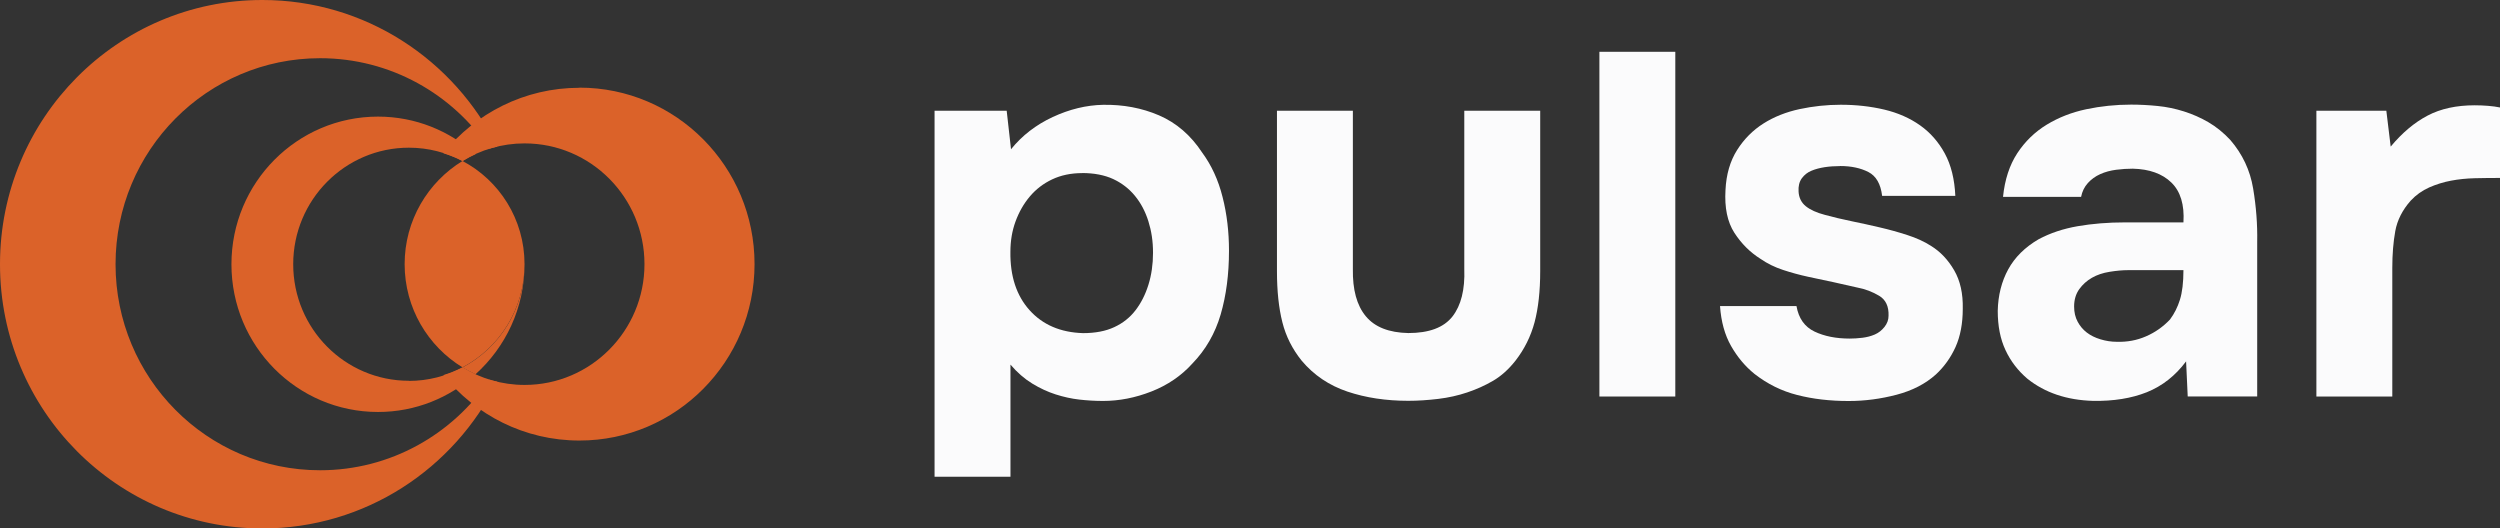
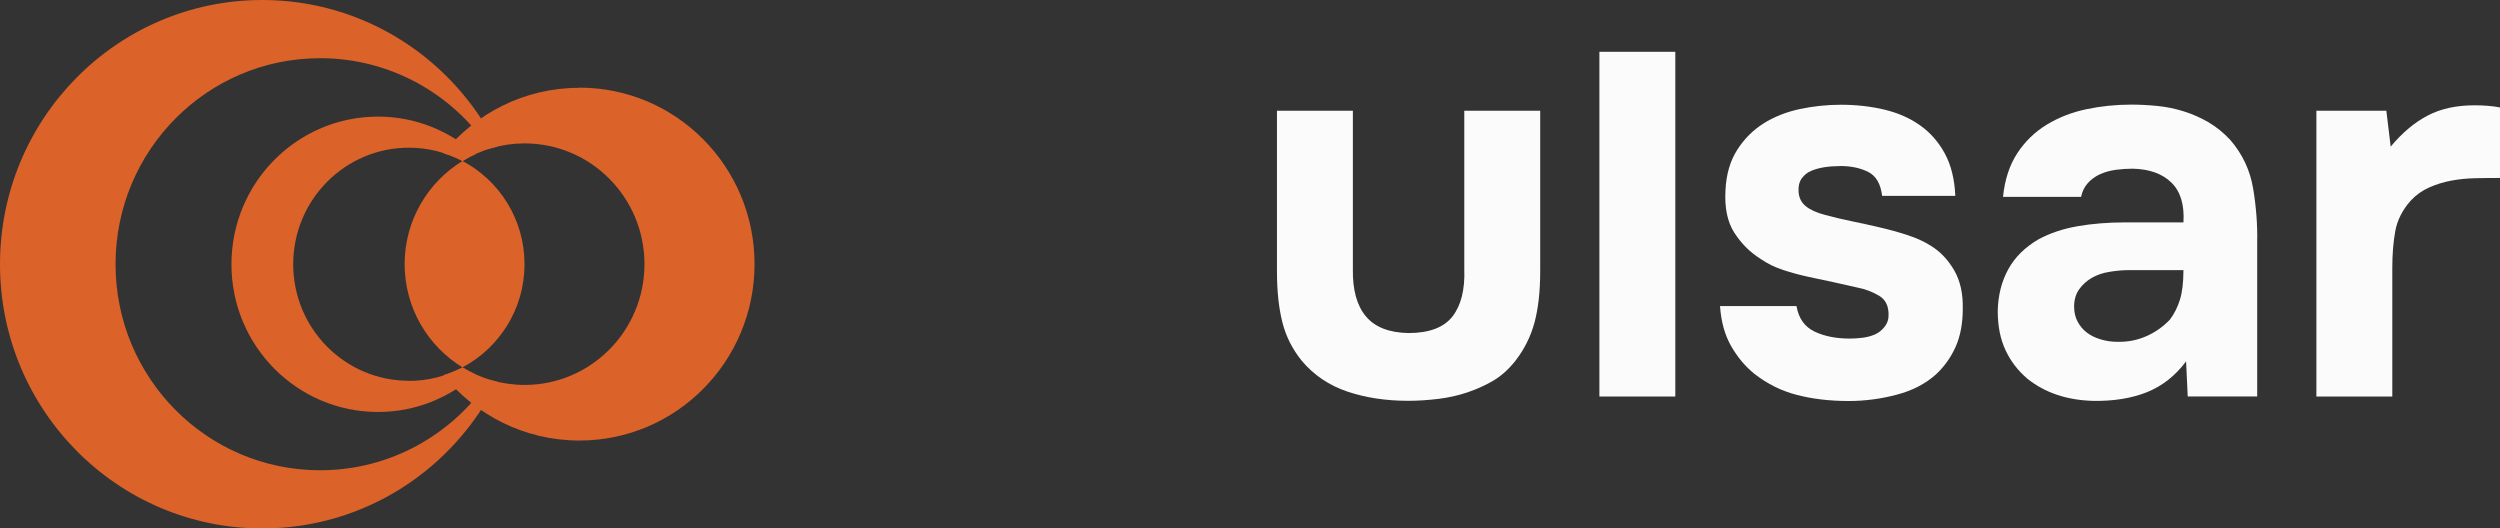
<svg xmlns="http://www.w3.org/2000/svg" width="246" height="52" viewBox="0 0 246 52" fill="none">
  <rect x="0" y="0" width="246" height="52" fill="#333333" stroke="none" />
  <g clip-path="url(#clip0_101_5)">
-     <path d="M99.484 14.687C100.576 13.332 101.947 12.279 103.591 11.514C105.236 10.75 106.886 10.348 108.544 10.314C110.521 10.281 112.359 10.623 114.056 11.354C115.747 12.085 117.165 13.298 118.29 15.008C119.209 16.256 119.881 17.711 120.301 19.388C120.727 21.058 120.933 22.821 120.933 24.672C120.933 26.986 120.66 29.071 120.114 30.942C119.568 32.807 118.636 34.423 117.331 35.771C116.24 36.978 114.895 37.897 113.304 38.52C111.713 39.144 110.128 39.453 108.537 39.453C107.759 39.453 106.986 39.406 106.207 39.319C105.429 39.231 104.656 39.057 103.877 38.809C103.099 38.561 102.333 38.205 101.574 37.743C100.815 37.28 100.096 36.656 99.43 35.878V46.91H91.961V10.898H99.058L99.484 14.687ZM106.474 17.034C105.382 17.034 104.397 17.242 103.531 17.651C102.666 18.06 101.934 18.623 101.334 19.334C100.735 20.045 100.269 20.863 99.93 21.788C99.59 22.714 99.424 23.706 99.424 24.779C99.391 27.16 100.016 29.078 101.301 30.513C102.593 31.955 104.35 32.713 106.574 32.78C107.772 32.78 108.797 32.586 109.643 32.19C110.488 31.801 111.187 31.244 111.733 30.533C112.279 29.823 112.705 28.984 113.004 28.025C113.304 27.066 113.457 26.013 113.457 24.873C113.457 23.733 113.304 22.741 113.004 21.782C112.705 20.823 112.265 19.985 111.68 19.274C111.1 18.563 110.381 18.013 109.536 17.617C108.691 17.228 107.665 17.027 106.467 17.027L106.474 17.034Z" fill="#FBFBFC" />
    <path d="M138.574 32.773C140.625 32.773 142.069 32.23 142.921 31.144C143.767 30.057 144.16 28.501 144.086 26.476V10.898H151.556V26.691C151.556 28.649 151.369 30.319 151.003 31.707C150.63 33.095 150.005 34.356 149.119 35.496C148.447 36.348 147.714 37.005 146.922 37.468C146.13 37.93 145.278 38.313 144.379 38.614C143.481 38.916 142.529 39.131 141.517 39.252C140.505 39.372 139.533 39.439 138.574 39.439C136.384 39.439 134.387 39.138 132.59 38.534C130.792 37.93 129.288 36.918 128.089 35.496C127.171 34.356 126.532 33.095 126.185 31.707C125.833 30.319 125.653 28.649 125.653 26.691V10.898H133.122V26.476C133.089 28.501 133.508 30.05 134.394 31.117C135.272 32.183 136.67 32.733 138.581 32.773H138.574Z" fill="#FBFBFC" />
    <path d="M164.85 39.017H157.381V5.097H164.85V39.017Z" fill="#FBFBFC" />
    <path d="M181.06 16.343C180.527 16.343 180.028 16.377 179.549 16.45C179.076 16.524 178.637 16.638 178.251 16.799C177.858 16.96 177.545 17.208 177.299 17.543C177.052 17.886 176.946 18.315 176.979 18.851C177.012 19.455 177.252 19.938 177.691 20.293C178.131 20.648 178.757 20.93 179.575 21.145C180.354 21.359 181.22 21.567 182.172 21.762C183.124 21.956 184.062 22.164 184.981 22.379C185.9 22.593 186.798 22.841 187.684 23.13C188.562 23.411 189.341 23.767 190.014 24.196C190.932 24.766 191.691 25.564 192.29 26.597C192.89 27.63 193.169 28.89 193.136 30.386C193.136 31.841 192.896 33.095 192.424 34.148C191.944 35.201 191.305 36.093 190.493 36.844C189.468 37.769 188.176 38.433 186.625 38.842C185.068 39.252 183.496 39.459 181.912 39.459C180.075 39.459 178.39 39.265 176.853 38.869C175.315 38.48 173.91 37.783 172.639 36.79C171.72 36.046 170.954 35.127 170.335 34.041C169.716 32.954 169.357 31.647 169.25 30.118H176.773C176.986 31.325 177.578 32.163 178.55 32.626C179.522 33.089 180.674 33.316 182.019 33.316C182.405 33.316 182.824 33.29 183.263 33.236C183.703 33.182 184.109 33.075 184.482 32.914C184.854 32.753 185.167 32.505 185.434 32.17C185.7 31.834 185.833 31.465 185.833 31.077C185.866 30.151 185.56 29.494 184.908 29.105C184.255 28.716 183.556 28.448 182.817 28.307C182.072 28.133 181.28 27.951 180.434 27.77C179.589 27.589 178.75 27.415 177.918 27.234C177.086 27.053 176.267 26.832 175.455 26.563C174.642 26.295 173.897 25.933 173.231 25.47C172.206 24.826 171.354 23.975 170.662 22.908C169.976 21.842 169.683 20.434 169.789 18.69C169.863 17.161 170.242 15.854 170.928 14.767C171.614 13.681 172.486 12.809 173.524 12.152C174.563 11.494 175.748 11.025 177.072 10.737C178.397 10.455 179.748 10.307 181.127 10.307C182.644 10.307 184.076 10.468 185.414 10.784C186.758 11.105 187.93 11.622 188.935 12.333C189.941 13.044 190.753 13.969 191.372 15.109C191.991 16.249 192.33 17.637 192.404 19.274H185.201C185.061 18.1 184.608 17.315 183.849 16.927C183.09 16.538 182.165 16.336 181.067 16.336L181.06 16.343Z" fill="#FBFBFC" />
    <path d="M215.118 35.55C214.059 36.971 212.768 37.984 211.25 38.594C209.732 39.198 207.968 39.48 205.951 39.446C203.375 39.372 201.218 38.648 199.487 37.26C198.568 36.475 197.849 35.543 197.343 34.456C196.831 33.37 196.578 32.083 196.578 30.587C196.611 29.058 196.957 27.697 197.609 26.503C198.262 25.309 199.26 24.323 200.605 23.539C201.737 22.935 203.015 22.506 204.446 22.258C205.878 22.01 207.435 21.882 209.133 21.882H214.851C214.958 20.139 214.558 18.831 213.66 17.959C212.761 17.087 211.496 16.638 209.872 16.598C209.339 16.598 208.793 16.631 208.228 16.705C207.662 16.779 207.142 16.92 206.663 17.134C206.184 17.349 205.778 17.644 205.445 18.013C205.105 18.388 204.886 18.838 204.779 19.374H197.097C197.27 17.664 197.743 16.236 198.502 15.076C199.26 13.922 200.226 12.983 201.391 12.272C202.556 11.562 203.854 11.052 205.285 10.75C206.716 10.448 208.188 10.294 209.712 10.294C210.558 10.294 211.423 10.341 212.308 10.428C213.187 10.515 214.059 10.696 214.905 10.965C215.75 11.233 216.556 11.588 217.315 12.031C218.073 12.474 218.792 13.057 219.458 13.768C220.656 15.156 221.409 16.745 221.708 18.543C222.008 20.34 222.141 22.09 222.108 23.8V39.01H215.271L215.111 35.543L215.118 35.55ZM214.851 26.583H209.393C208.86 26.583 208.261 26.637 207.595 26.744C206.923 26.852 206.344 27.046 205.844 27.334C205.352 27.616 204.932 27.992 204.599 28.454C204.267 28.917 204.093 29.487 204.093 30.158C204.093 30.728 204.207 31.224 204.44 31.653C204.666 32.083 204.972 32.438 205.338 32.72C205.711 33.008 206.157 33.229 206.69 33.39C207.222 33.551 207.748 33.632 208.281 33.632C209.306 33.665 210.265 33.491 211.17 33.095C212.069 32.706 212.854 32.15 213.527 31.439C213.953 30.869 214.279 30.218 214.505 29.494C214.732 28.763 214.851 27.797 214.851 26.583Z" fill="#FBFBFC" />
    <path d="M235.249 14.418C236.38 13.064 237.585 12.051 238.877 11.374C240.162 10.696 241.713 10.361 243.51 10.361C243.97 10.361 244.409 10.381 244.835 10.415C245.261 10.448 245.647 10.502 246 10.576V17.51C245.188 17.51 244.362 17.517 243.537 17.537C242.705 17.557 241.919 17.637 241.18 17.778C240.435 17.919 239.722 18.14 239.037 18.442C238.351 18.744 237.739 19.18 237.206 19.75C236.394 20.675 235.888 21.668 235.695 22.741C235.502 23.807 235.402 25.014 235.402 26.369V39.017H227.933V10.898H234.816L235.242 14.418H235.249Z" fill="#FBFBFC" />
    <path d="M48.157 37.367C44.536 42.739 38.425 46.273 31.495 46.273C20.377 46.273 11.37 37.199 11.37 26C11.37 14.801 20.377 5.727 31.495 5.727C38.425 5.727 44.543 9.261 48.157 14.633C48.41 14.553 48.663 14.492 48.923 14.432C44.703 5.881 35.935 0 25.81 0C11.557 0 0 11.642 0 26C0 40.358 11.557 52 25.81 52C35.942 52 44.703 46.119 48.923 37.562C48.663 37.501 48.41 37.441 48.157 37.36V37.367Z" fill="#DB6229" />
    <path d="M45.508 15.84C42.099 17.926 39.816 21.688 39.816 25.993C39.816 30.299 42.099 34.068 45.508 36.147C49.136 34.228 51.613 30.406 51.613 25.993C51.613 21.581 49.136 17.751 45.508 15.84Z" fill="#DB6229" />
    <path d="M40.236 37.468C33.944 37.468 28.852 32.331 28.852 26C28.852 19.669 33.951 14.532 40.236 14.532C42.139 14.532 43.937 15.008 45.515 15.847C45.921 15.599 46.347 15.371 46.786 15.169C44.236 12.876 40.881 11.474 37.2 11.474C29.231 11.474 22.774 17.979 22.774 26.007C22.774 34.034 29.231 40.539 37.2 40.539C40.888 40.539 44.236 39.138 46.786 36.844C46.347 36.643 45.927 36.415 45.515 36.167C43.937 36.998 42.139 37.481 40.236 37.481V37.468Z" fill="#DB6229" />
-     <path d="M51.619 26C51.619 30.413 49.143 34.242 45.515 36.153C45.921 36.401 46.347 36.629 46.786 36.831C49.748 34.168 51.619 30.305 51.619 25.993V26Z" fill="#DB6229" />
    <path d="M41.128 31.425C41.034 31.244 40.948 31.063 40.868 30.875C40.955 31.063 41.034 31.244 41.128 31.425Z" fill="#DB6229" />
    <path d="M40.715 30.533C40.602 30.252 40.502 29.97 40.409 29.682C40.502 29.97 40.602 30.259 40.715 30.533Z" fill="#DB6229" />
    <path d="M42.286 33.249C42.226 33.169 42.166 33.089 42.106 33.001C42.166 33.082 42.226 33.169 42.286 33.249Z" fill="#DB6229" />
    <path d="M39.869 27.08C39.836 26.724 39.816 26.369 39.816 26C39.816 26.362 39.836 26.724 39.869 27.08Z" fill="#DB6229" />
    <path d="M39.816 26C39.816 25.638 39.836 25.276 39.869 24.92C39.836 25.276 39.816 25.631 39.816 26Z" fill="#DB6229" />
    <path d="M57.011 8.638C51.606 8.638 46.786 11.152 43.624 15.076C44.276 15.284 44.909 15.525 45.508 15.84C47.292 14.747 49.376 14.11 51.619 14.11C58.136 14.11 63.416 19.435 63.416 25.993C63.416 32.552 58.13 37.877 51.619 37.877C49.382 37.877 47.292 37.24 45.508 36.147C44.909 36.462 44.276 36.71 43.624 36.911C46.786 40.834 51.606 43.349 57.011 43.349C66.531 43.349 74.247 35.577 74.247 25.987C74.247 16.397 66.531 8.624 57.011 8.624V8.638Z" fill="#DB6229" />
    <path d="M42.286 18.744C42.226 18.824 42.166 18.905 42.106 18.992C42.166 18.912 42.226 18.824 42.286 18.744Z" fill="#DB6229" />
    <path d="M43.744 34.832C43.744 34.832 43.711 34.799 43.691 34.785C43.711 34.799 43.724 34.819 43.744 34.832Z" fill="#DB6229" />
    <path d="M43.744 17.161C43.744 17.161 43.711 17.195 43.691 17.208C43.711 17.195 43.724 17.175 43.744 17.161Z" fill="#DB6229" />
-     <path d="M40.715 21.467C40.602 21.748 40.502 22.03 40.409 22.318C40.502 22.03 40.602 21.742 40.715 21.467Z" fill="#DB6229" />
-     <path d="M40.302 22.64C40.216 22.922 40.142 23.21 40.083 23.499C40.142 23.21 40.222 22.922 40.302 22.64Z" fill="#DB6229" />
    <path d="M41.128 20.575C41.034 20.756 40.948 20.937 40.868 21.125C40.955 20.937 41.041 20.756 41.128 20.575Z" fill="#DB6229" />
  </g>
  <defs>
    <clipPath id="clip0_101_5">
      <rect width="246" height="52" fill="white" />
    </clipPath>
  </defs>
</svg>